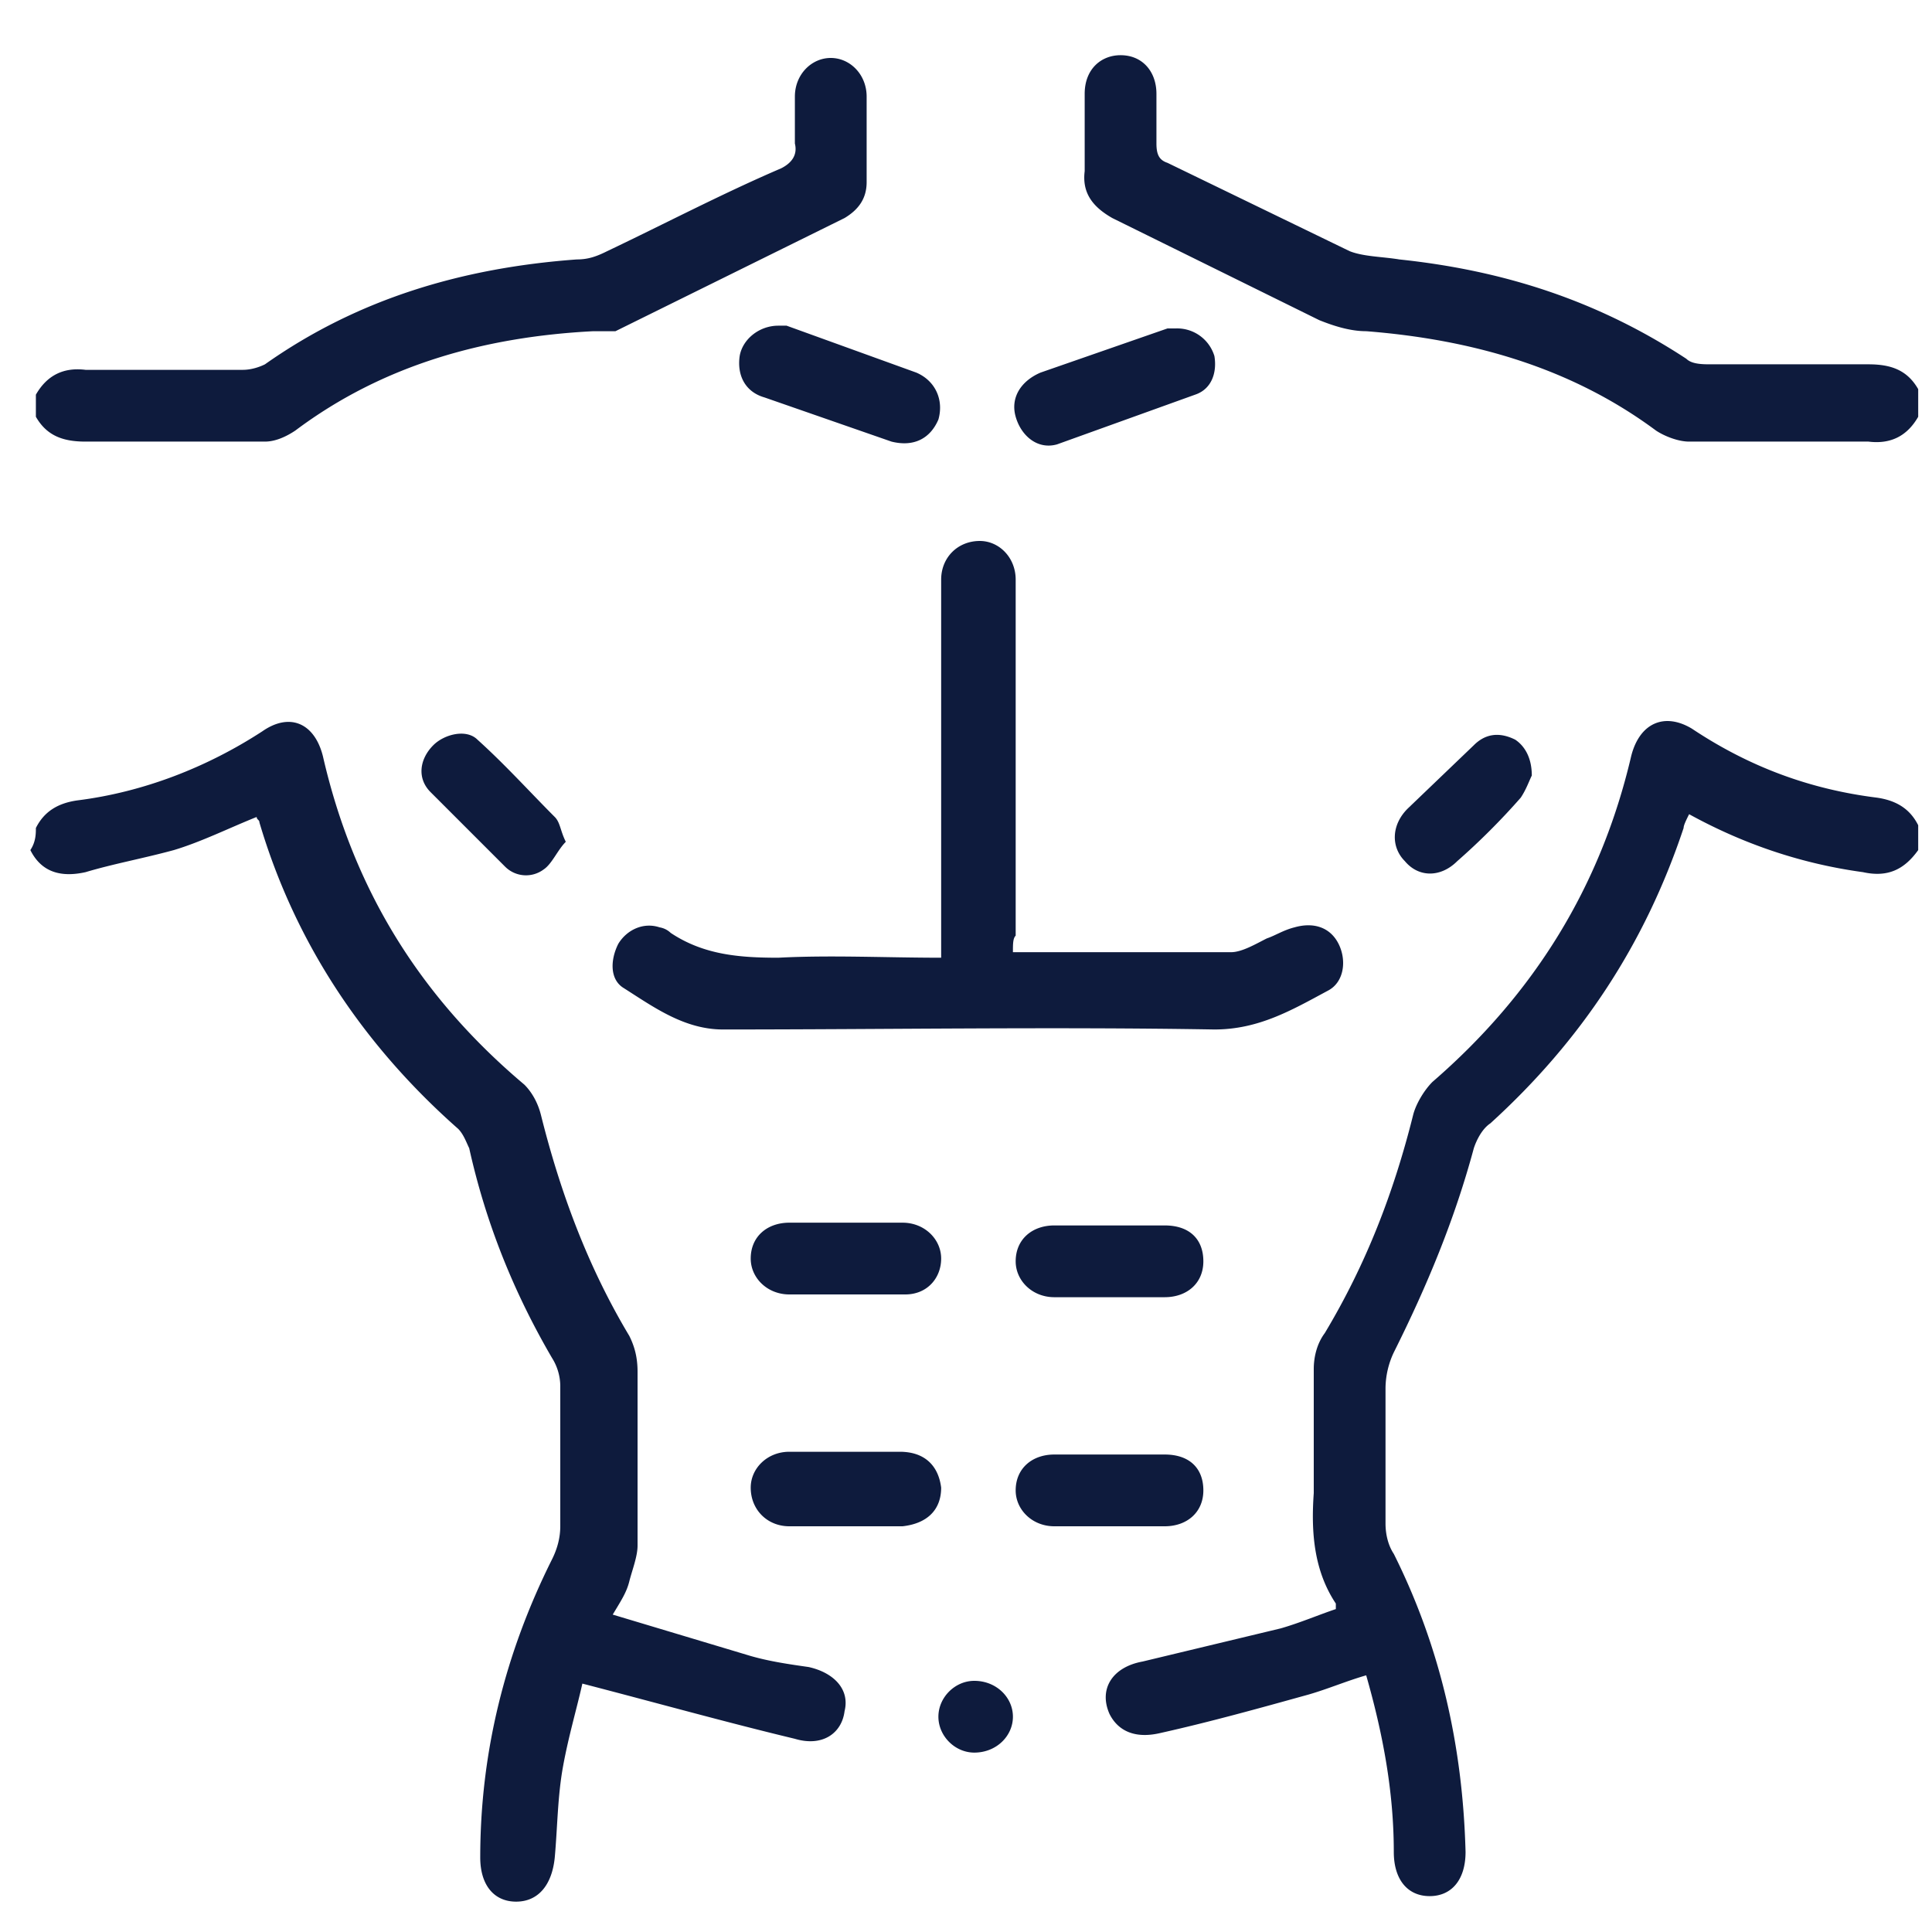
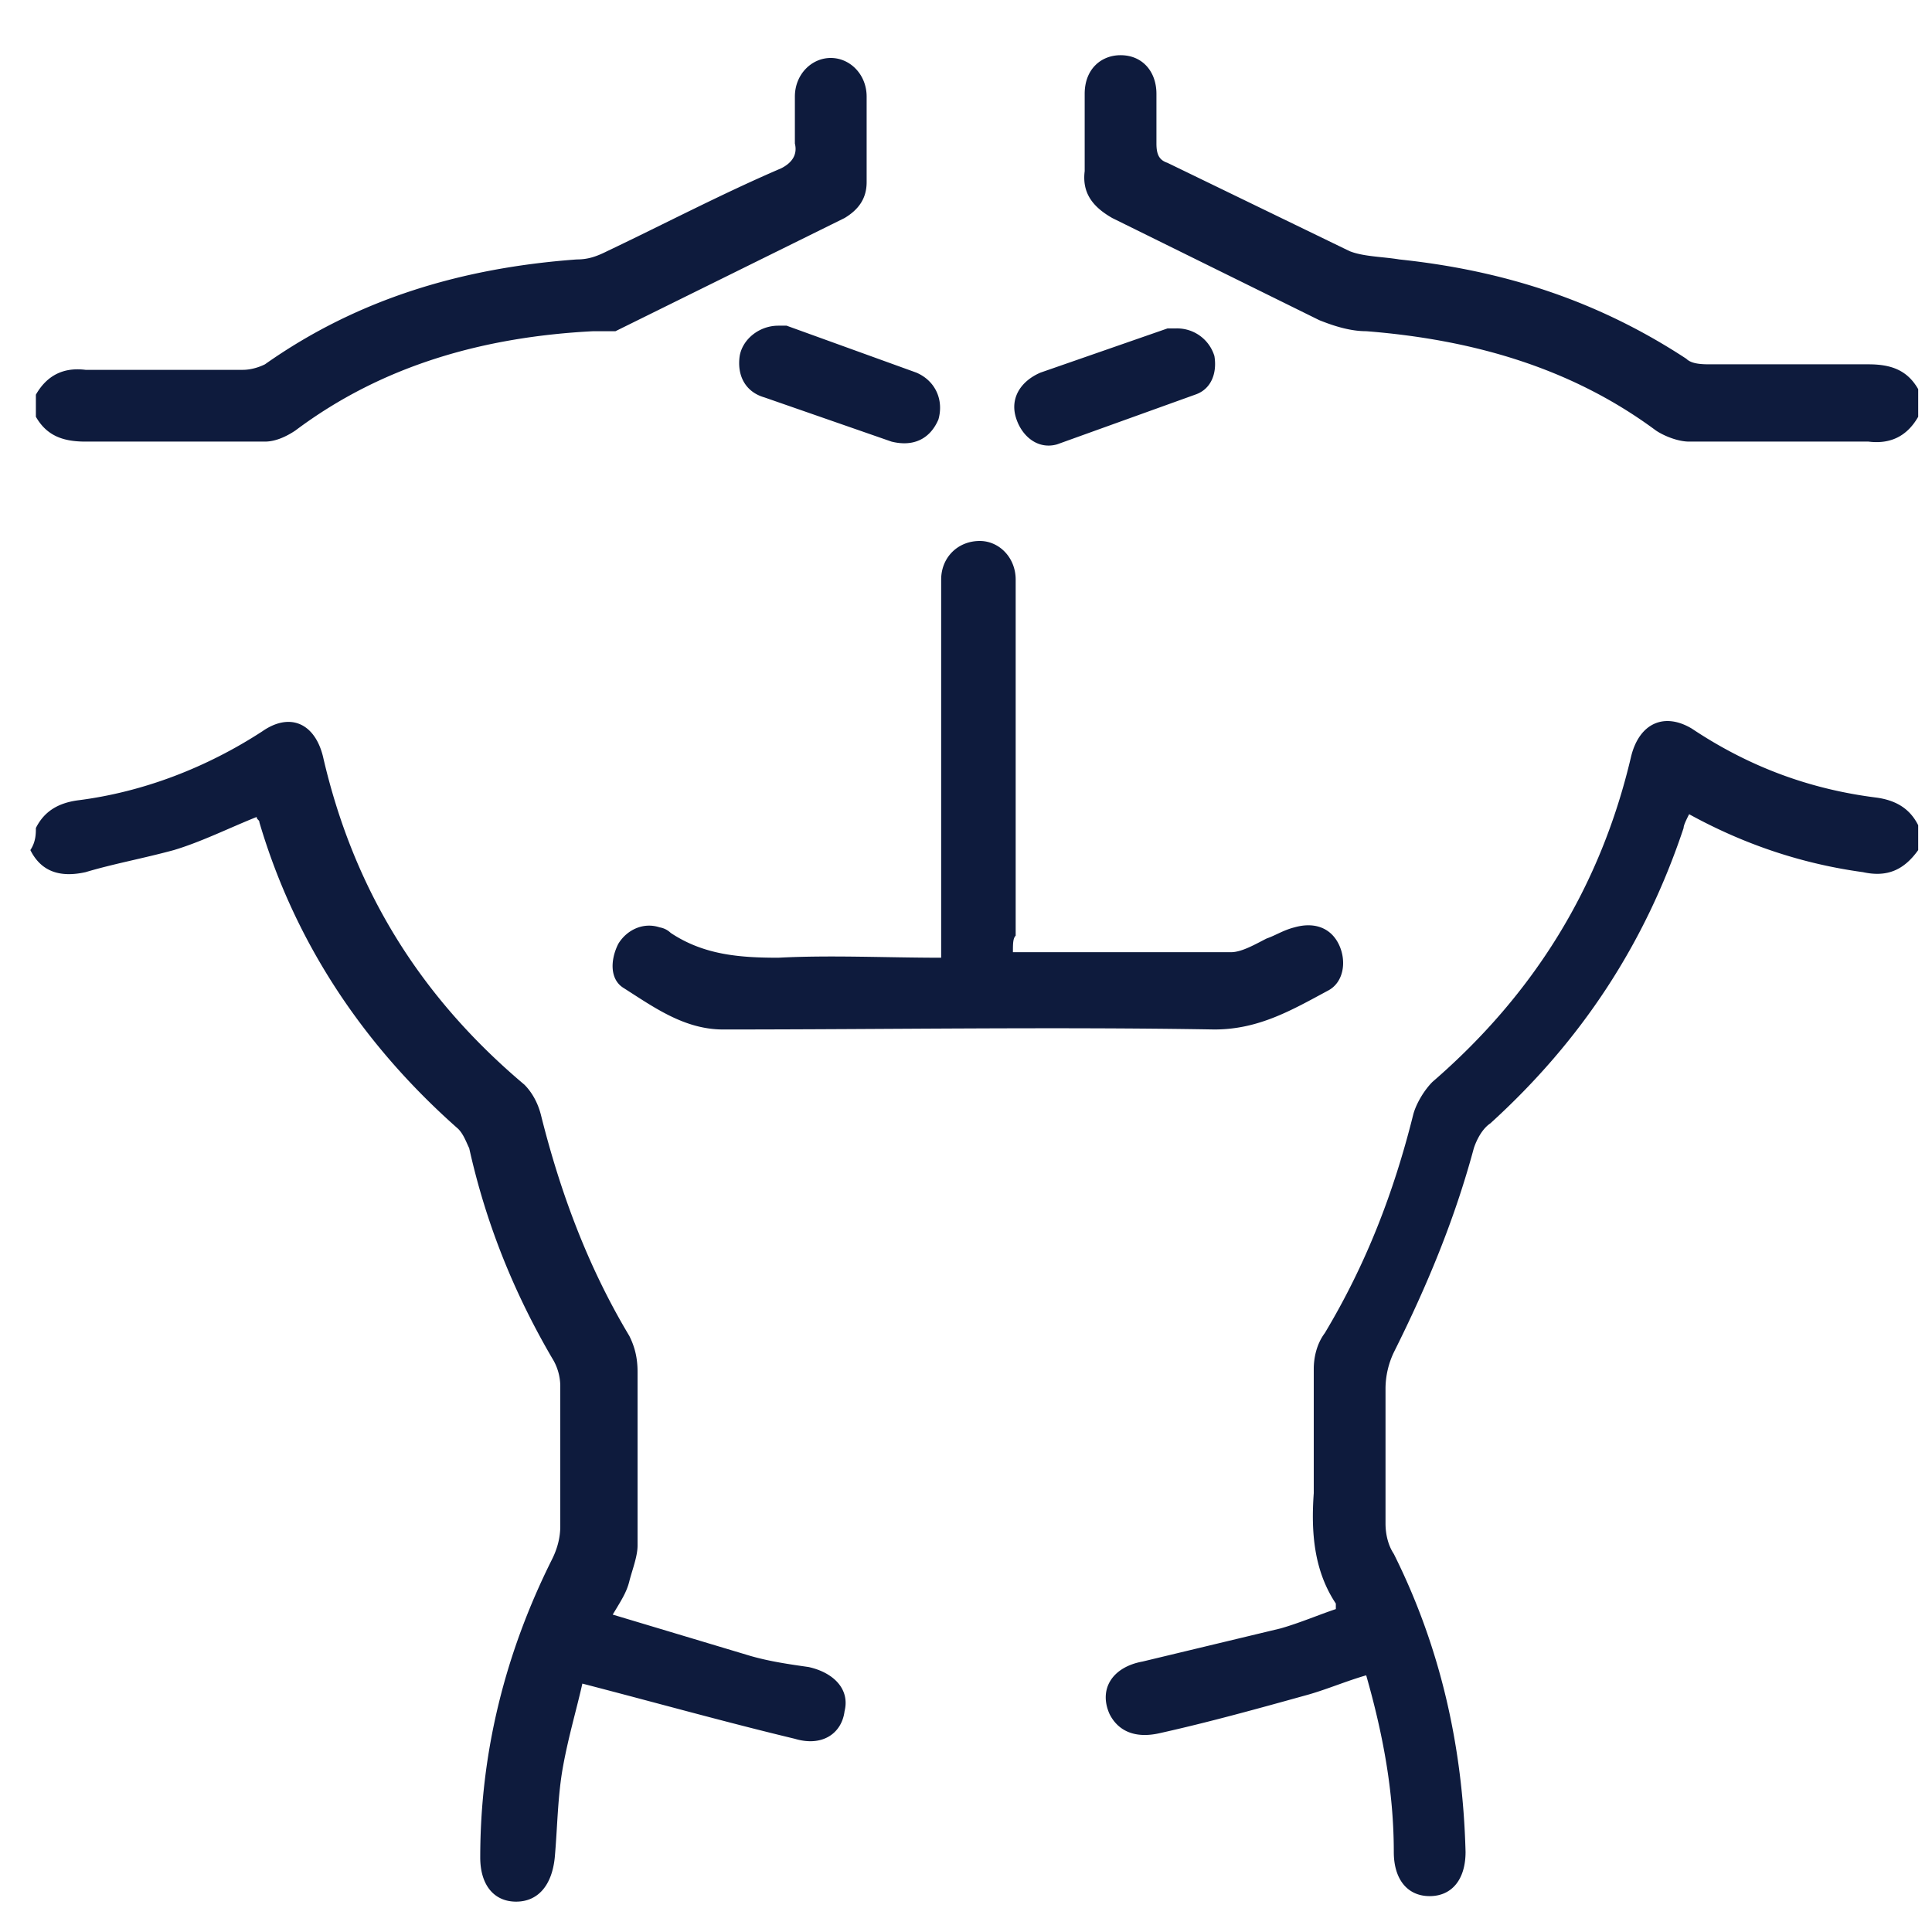
<svg xmlns="http://www.w3.org/2000/svg" viewBox="0 0 70 70" fill="#0e1b3d">
  <path d="M1.3 30c.3-.6.8-.9 1.5-1 2.4-.3 4.7-1.2 6.7-2.5 1-.7 1.9-.3 2.2.9 1.1 4.8 3.5 8.7 7.3 11.9.3.3.5.7.6 1.1.7 2.8 1.7 5.5 3.2 8 .2.4.3.8.3 1.3V56c0 .4-.2.9-.3 1.3s-.3.7-.6 1.2l5 1.5c.7.2 1.4.3 2.1.4.9.2 1.5.8 1.3 1.6-.1.8-.8 1.3-1.8 1-2.5-.6-5-1.3-7.7-2-.2.9-.5 1.9-.7 3s-.2 2.2-.3 3.3c-.1 1-.6 1.6-1.4 1.6s-1.3-.6-1.3-1.6c0-3.8.9-7.4 2.6-10.8.2-.4.3-.8.3-1.2v-5.1a1.93 1.93 0 0 0-.3-1c-1.4-2.4-2.4-4.9-3-7.6-.1-.2-.2-.5-.4-.7-3.4-3-5.9-6.7-7.2-11.1 0-.1-.1-.1-.1-.2-1 .4-2 .9-3 1.2-1.1.3-2.2.5-3.2.8-.9.2-1.6 0-2-.8.2-.3.2-.6.2-.8zm68.2.8c-.5.7-1.1 1-2 .8-2.2-.3-4.3-1-6.3-2.1-.1.2-.2.4-.2.5-1.4 4.2-3.7 7.7-7 10.7-.3.2-.5.6-.6.9-.7 2.6-1.7 5-2.9 7.4a3.08 3.08 0 0 0-.3 1.3v4.9c0 .4.1.8.3 1.1 1.7 3.4 2.5 7 2.6 10.8 0 1-.5 1.6-1.3 1.6s-1.3-.6-1.3-1.6c0-2.2-.4-4.3-1-6.4-.7.2-1.4.5-2.1.7-1.8.5-3.6 1-5.4 1.4-.9.2-1.5-.1-1.8-.7-.4-.9.1-1.7 1.2-1.9l5-1.2c.7-.2 1.4-.5 2-.7v-.2c-.8-1.2-.9-2.6-.8-4v-4.5c0-.4.1-.9.4-1.3 1.5-2.5 2.5-5.1 3.2-7.9.1-.4.4-.9.7-1.2 3.7-3.2 6.1-7.1 7.2-11.8.3-1.2 1.2-1.6 2.2-1 2.1 1.4 4.3 2.2 6.7 2.5.7.1 1.2.4 1.5 1v.9zM1.3 14.3c.4-.7 1-1 1.8-.9h5.7c.3 0 .6-.1.8-.2 3.4-2.4 7.2-3.5 11.3-3.8.4 0 .7-.1 1.1-.3 2.1-1 4.2-2.1 6.3-3 .4-.2.6-.5.5-.9V3.5c0-.8.6-1.4 1.3-1.4s1.3.6 1.3 1.4v3.1c0 .6-.3 1-.8 1.3L22.3 12h-.8c-3.9.2-7.6 1.2-10.8 3.6-.3.2-.7.4-1.1.4H3.1c-.8 0-1.4-.2-1.8-.9v-.8zm68.2.8c-.4.7-1 1-1.8.9h-6.5c-.4 0-.9-.2-1.2-.4-3.1-2.3-6.7-3.3-10.5-3.6-.6 0-1.2-.2-1.7-.4l-7.5-3.7c-.7-.4-1.1-.9-1-1.7V3.4c0-.9.6-1.4 1.3-1.4.8 0 1.3.6 1.3 1.4v1.8c0 .4.1.6.4.7l6.6 3.2c.5.2 1.2.2 1.8.3 3.8.4 7.2 1.5 10.4 3.6.2.2.6.2.9.2h5.7c.8 0 1.4.2 1.8.9v1zM36.7 34.5h7.9c.4 0 .9-.3 1.3-.5.3-.1.6-.3 1-.4.7-.2 1.3 0 1.6.6s.2 1.4-.4 1.7c-1.3.7-2.5 1.4-4.1 1.4-5.9-.1-11.9 0-17.8 0-1.4 0-2.5-.8-3.6-1.5-.5-.3-.5-1-.2-1.6.3-.5.9-.8 1.5-.6a.76.76 0 0 1 .4.2c1.2.8 2.5.9 3.9.9 1.9-.1 3.9 0 5.9 0v-.8-12.4-.5c0-.8.6-1.4 1.4-1.4.7 0 1.3.6 1.3 1.4v2.1 10.8c-.1.1-.1.3-.1.6zm5.9-22.6a1.41 1.41 0 0 1 1.4 1c.1.6-.1 1.2-.7 1.4l-5 1.8c-.7.2-1.3-.3-1.5-1s.2-1.3.9-1.6l4.6-1.6h.3zm-14.4-.1h.3l4.7 1.7c.7.3 1 1 .8 1.7-.3.7-.9 1-1.7.8l-4.6-1.6c-.7-.2-1-.8-.9-1.5.1-.6.7-1.1 1.4-1.1z" />
-   <path d="M30.6 44.3h2.1c.8 0 1.4.6 1.4 1.3s-.5 1.3-1.3 1.3h-4.2c-.8 0-1.4-.6-1.4-1.3 0-.8.6-1.3 1.4-1.3h2zm9.6 2.7h-2c-.8 0-1.4-.6-1.4-1.3 0-.8.6-1.3 1.4-1.3h4c.9 0 1.4.5 1.4 1.3S43 47 42.2 47h-.1-1.9zm-9.6 5.6h2c.9 0 1.4.5 1.5 1.3 0 .8-.5 1.3-1.4 1.4h-4.1c-.8 0-1.4-.6-1.4-1.4 0-.7.6-1.3 1.4-1.3h2zm9.6 2.7h-2c-.8 0-1.4-.6-1.4-1.3 0-.8.6-1.3 1.4-1.3h4c.9 0 1.4.5 1.4 1.3s-.6 1.3-1.4 1.3h-2zM20.5 30.5c-.3.3-.5.8-.8 1a1.07 1.07 0 0 1-1.4-.1l-2.7-2.7c-.5-.5-.4-1.2.1-1.7.4-.4 1.2-.6 1.6-.2 1 .9 1.9 1.9 2.8 2.8.2.2.2.5.4.9zm35-2.4c-.1.2-.2.5-.4.8-.7.8-1.5 1.6-2.3 2.3-.6.6-1.4.6-1.9 0-.5-.5-.5-1.3.1-1.9l2.4-2.3c.4-.4.9-.5 1.5-.2.3.2.6.6.6 1.3zM36.7 62.2c0 .7-.6 1.3-1.4 1.3-.7 0-1.3-.6-1.3-1.3s.6-1.3 1.3-1.3c.8 0 1.4.6 1.4 1.3z" />
</svg>